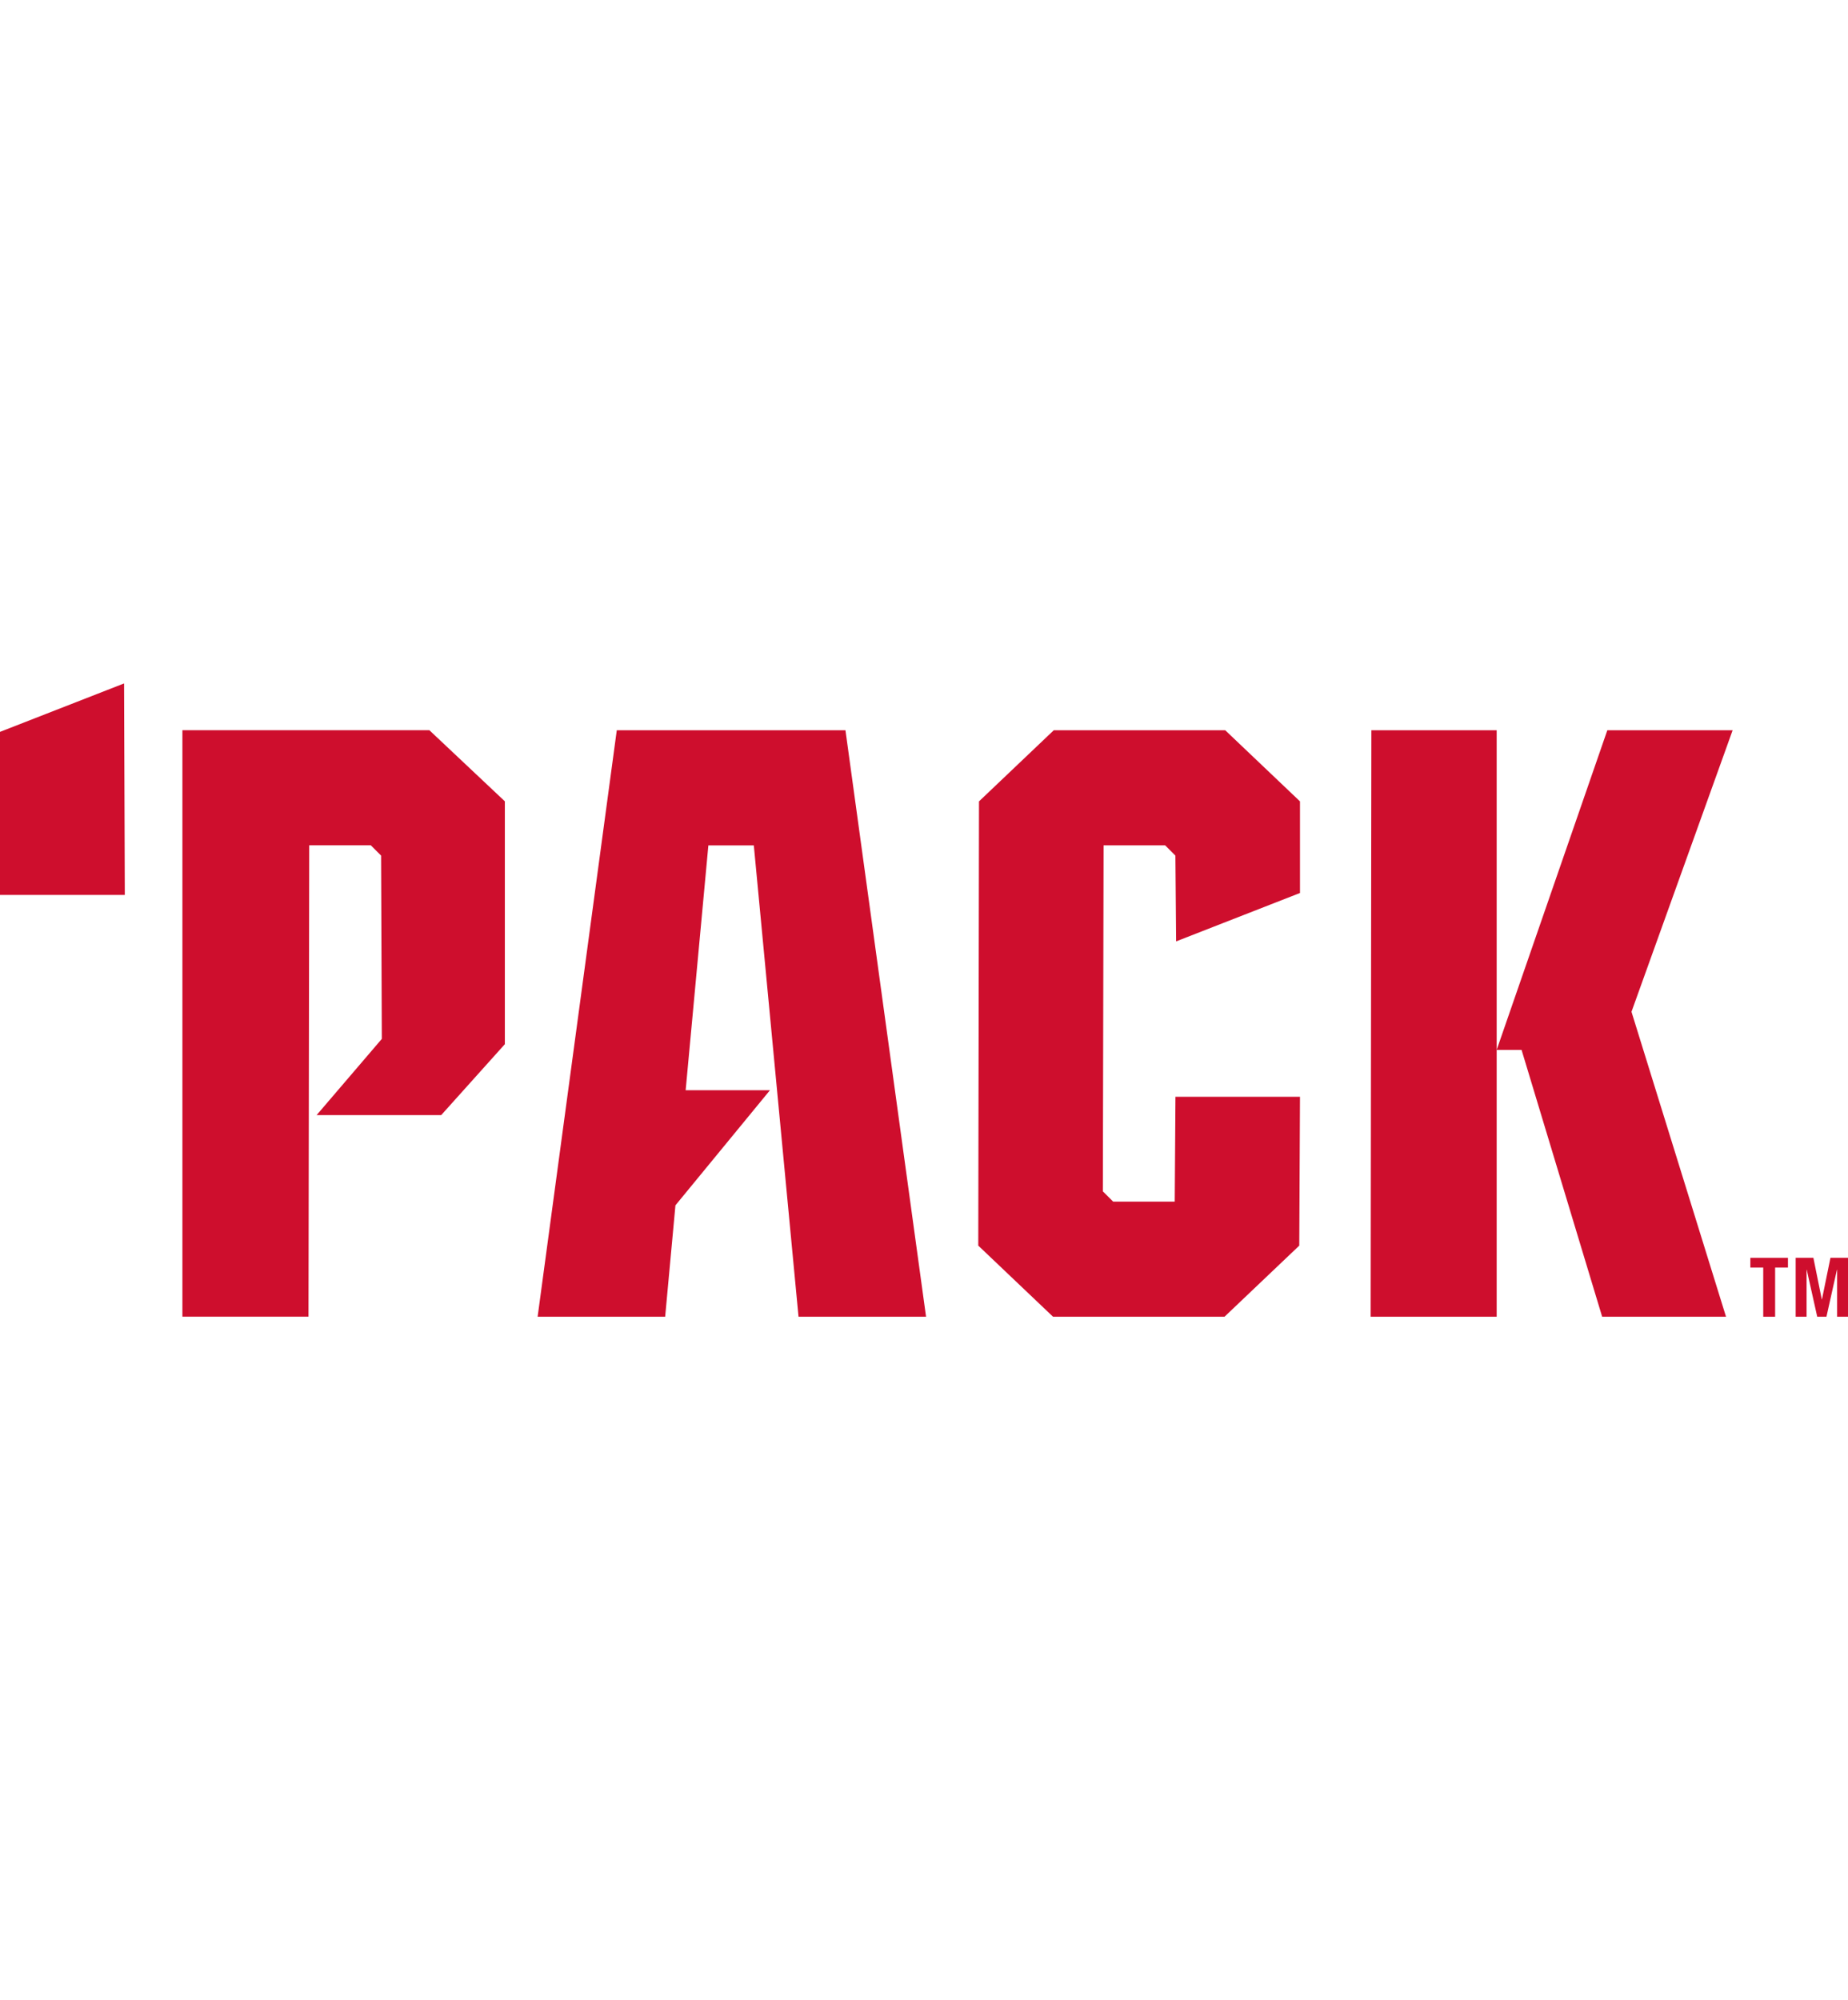
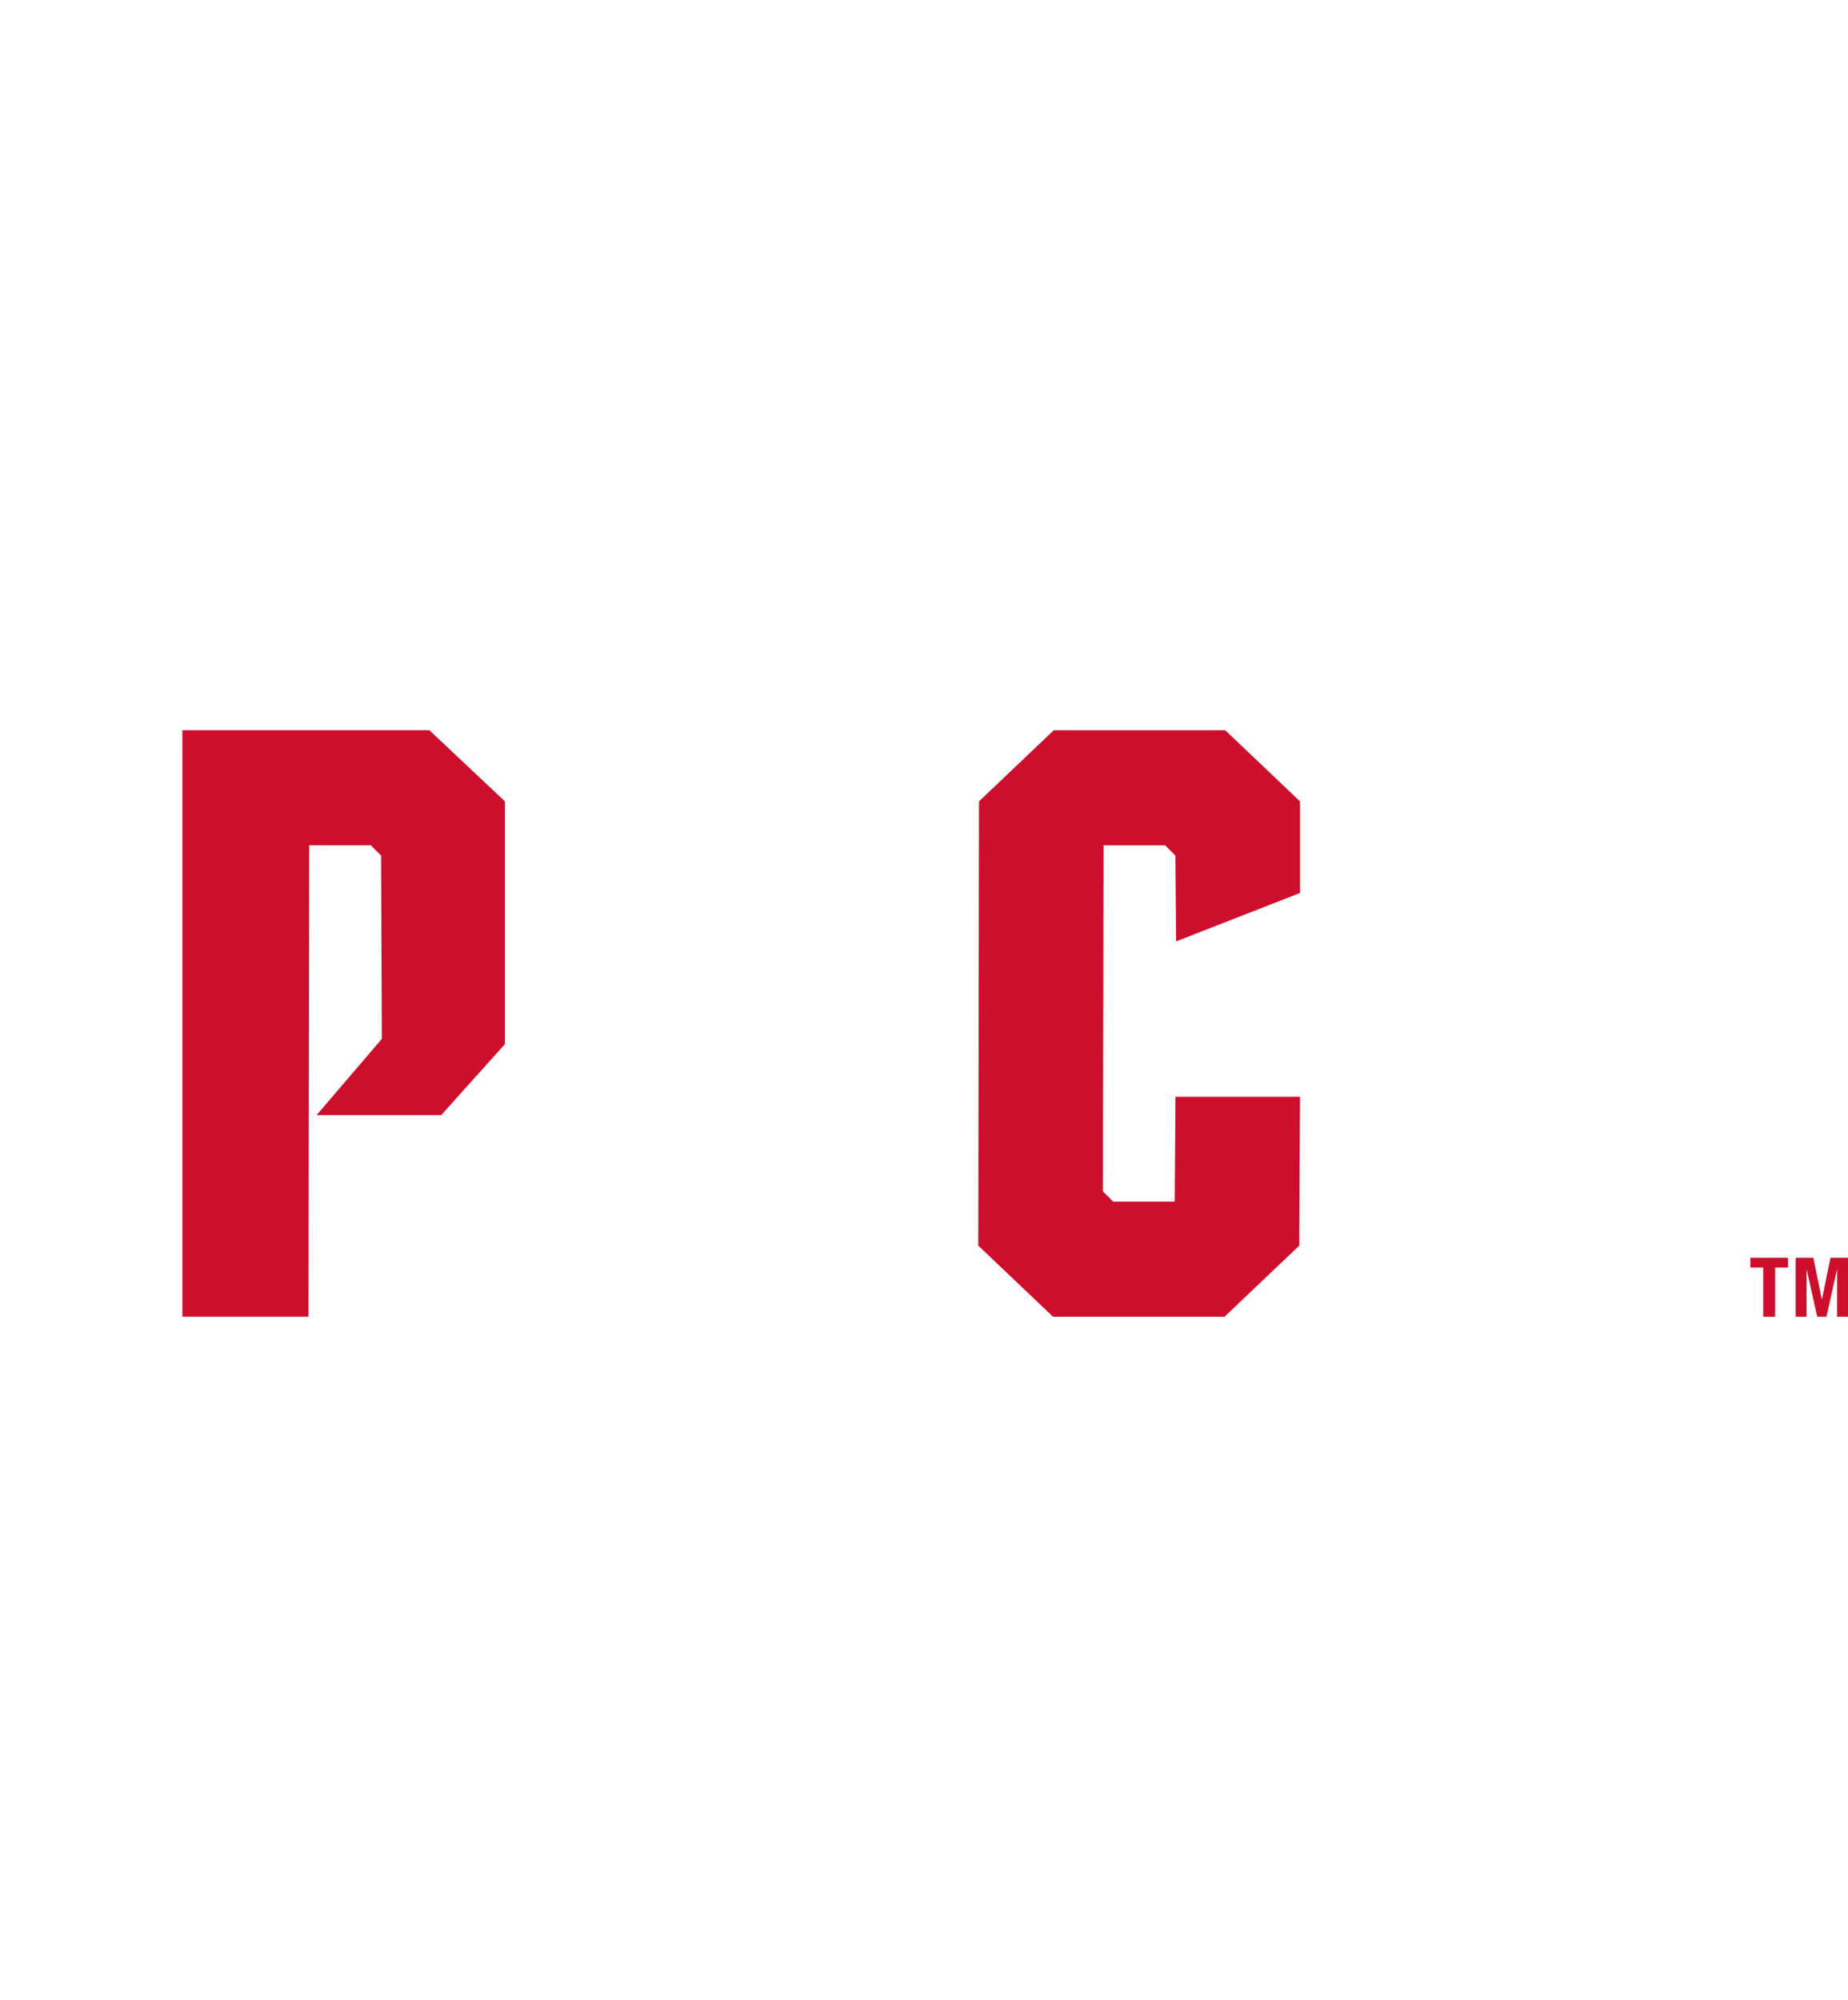
<svg xmlns="http://www.w3.org/2000/svg" id="a" viewBox="0 0 332.7 360">
  <defs>
    <style>
      .b {
        fill: #ce0e2d;
      }
    </style>
  </defs>
  <path class="b" d="M90.91,187.92l-11.48,12.79h-22.43l11.74-13.72-.13-32.99-1.85-1.85h-11.09l-.13,84.84h-22.7v-105.56h44.46l13.59,12.8v43.67Z" />
-   <path class="b" d="M111.04,131.44h41.17l14.51,105.56h-22.96l-8.05-84.84h-8.18l-4.09,44.07h15.18l-17.02,20.72-1.85,20.05h-22.96l14.25-105.56Z" />
  <path class="b" d="M211.61,197.41h22.43l-.13,26.79-13.46,12.8h-30.87l-13.46-12.8.13-79.96,13.46-12.8h30.87l13.46,12.8v16.49l-22.3,8.71-.13-15.44-1.85-1.85h-11.08l-.13,62.28,1.85,1.85h11.09l.13-18.87Z" />
-   <path class="b" d="M269.46,237h-22.7l.13-105.56h22.56v57.53l19.92-57.53h22.56l-18.21,50.67,17.02,54.89h-22.3l-14.51-48.03h-4.48v48.03Z" />
  <g>
    <path class="b" d="M321.9,228.15h-2.32v8.85h-2.14v-8.85h-2.32v-1.75h6.77v1.75Z" />
    <path class="b" d="M326.47,226.4l1.51,7.48h.03l1.53-7.48h3.16v10.6h-1.96v-8.46h-.03l-1.89,8.46h-1.66l-1.89-8.46h-.03v8.46h-1.96v-10.6h3.18Z" />
  </g>
-   <path class="b" d="M0,161.07v-29.34l22.34-8.72.13,38.07H0Z" />
</svg>